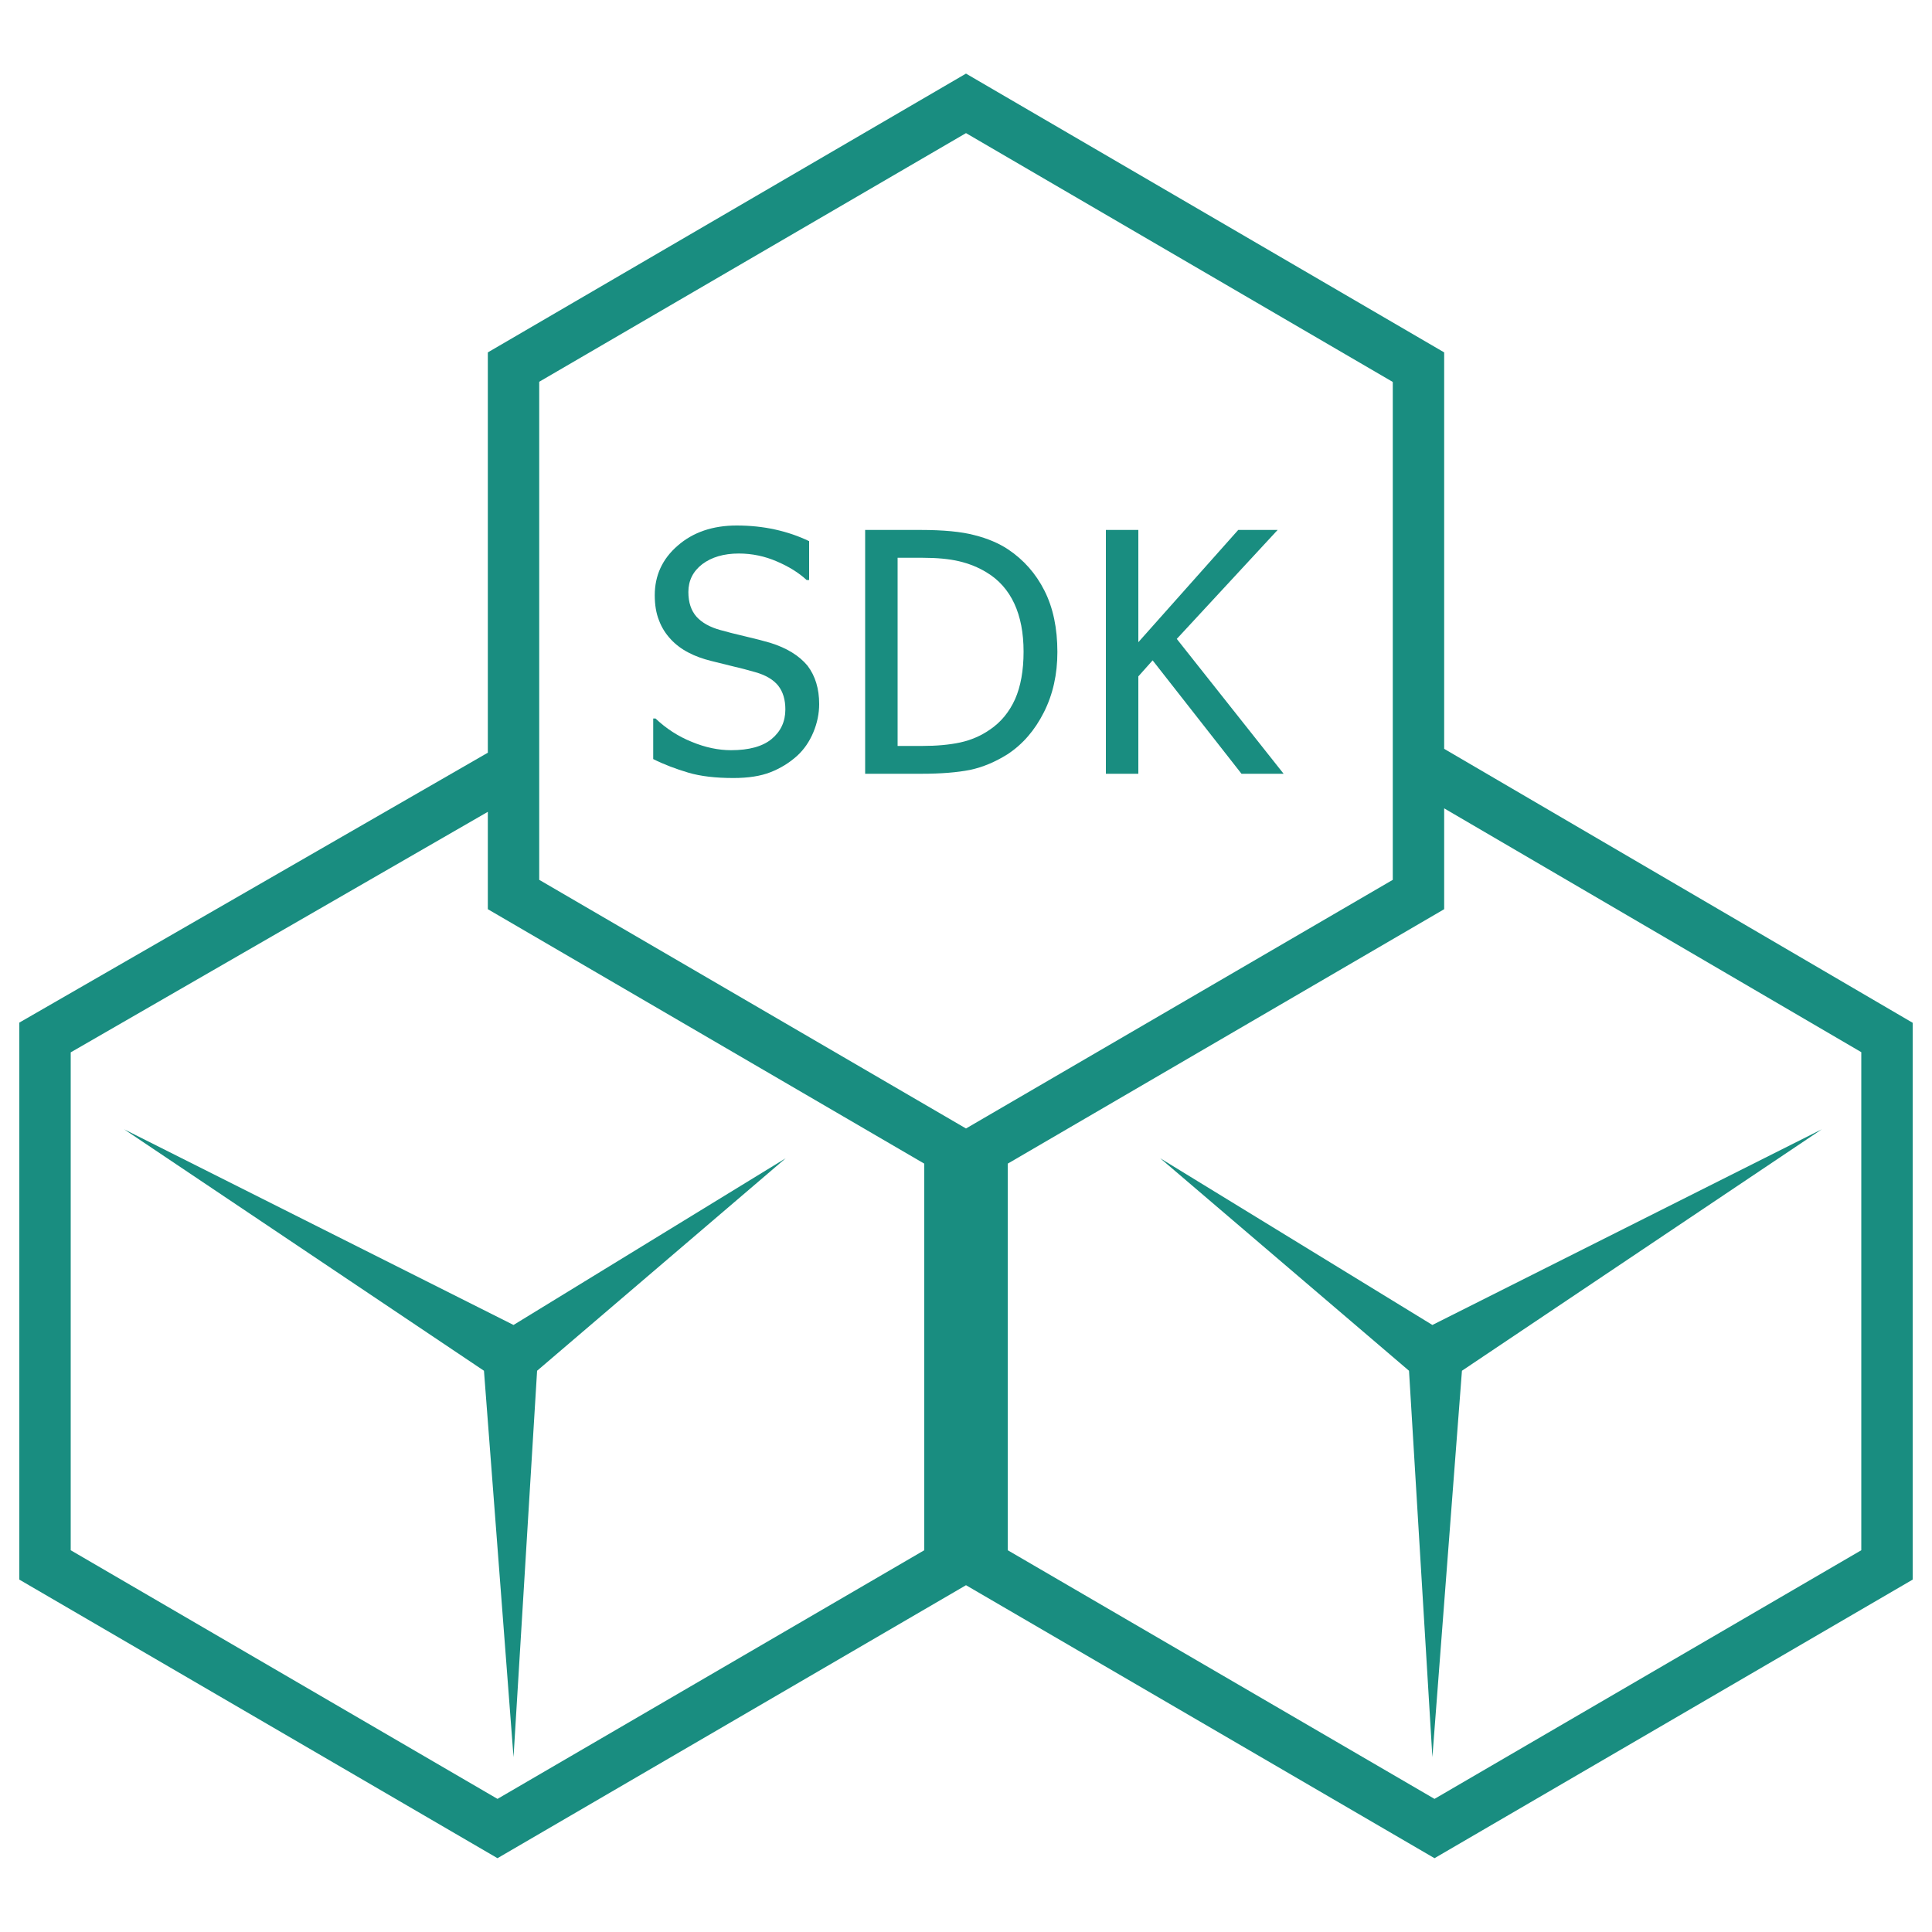
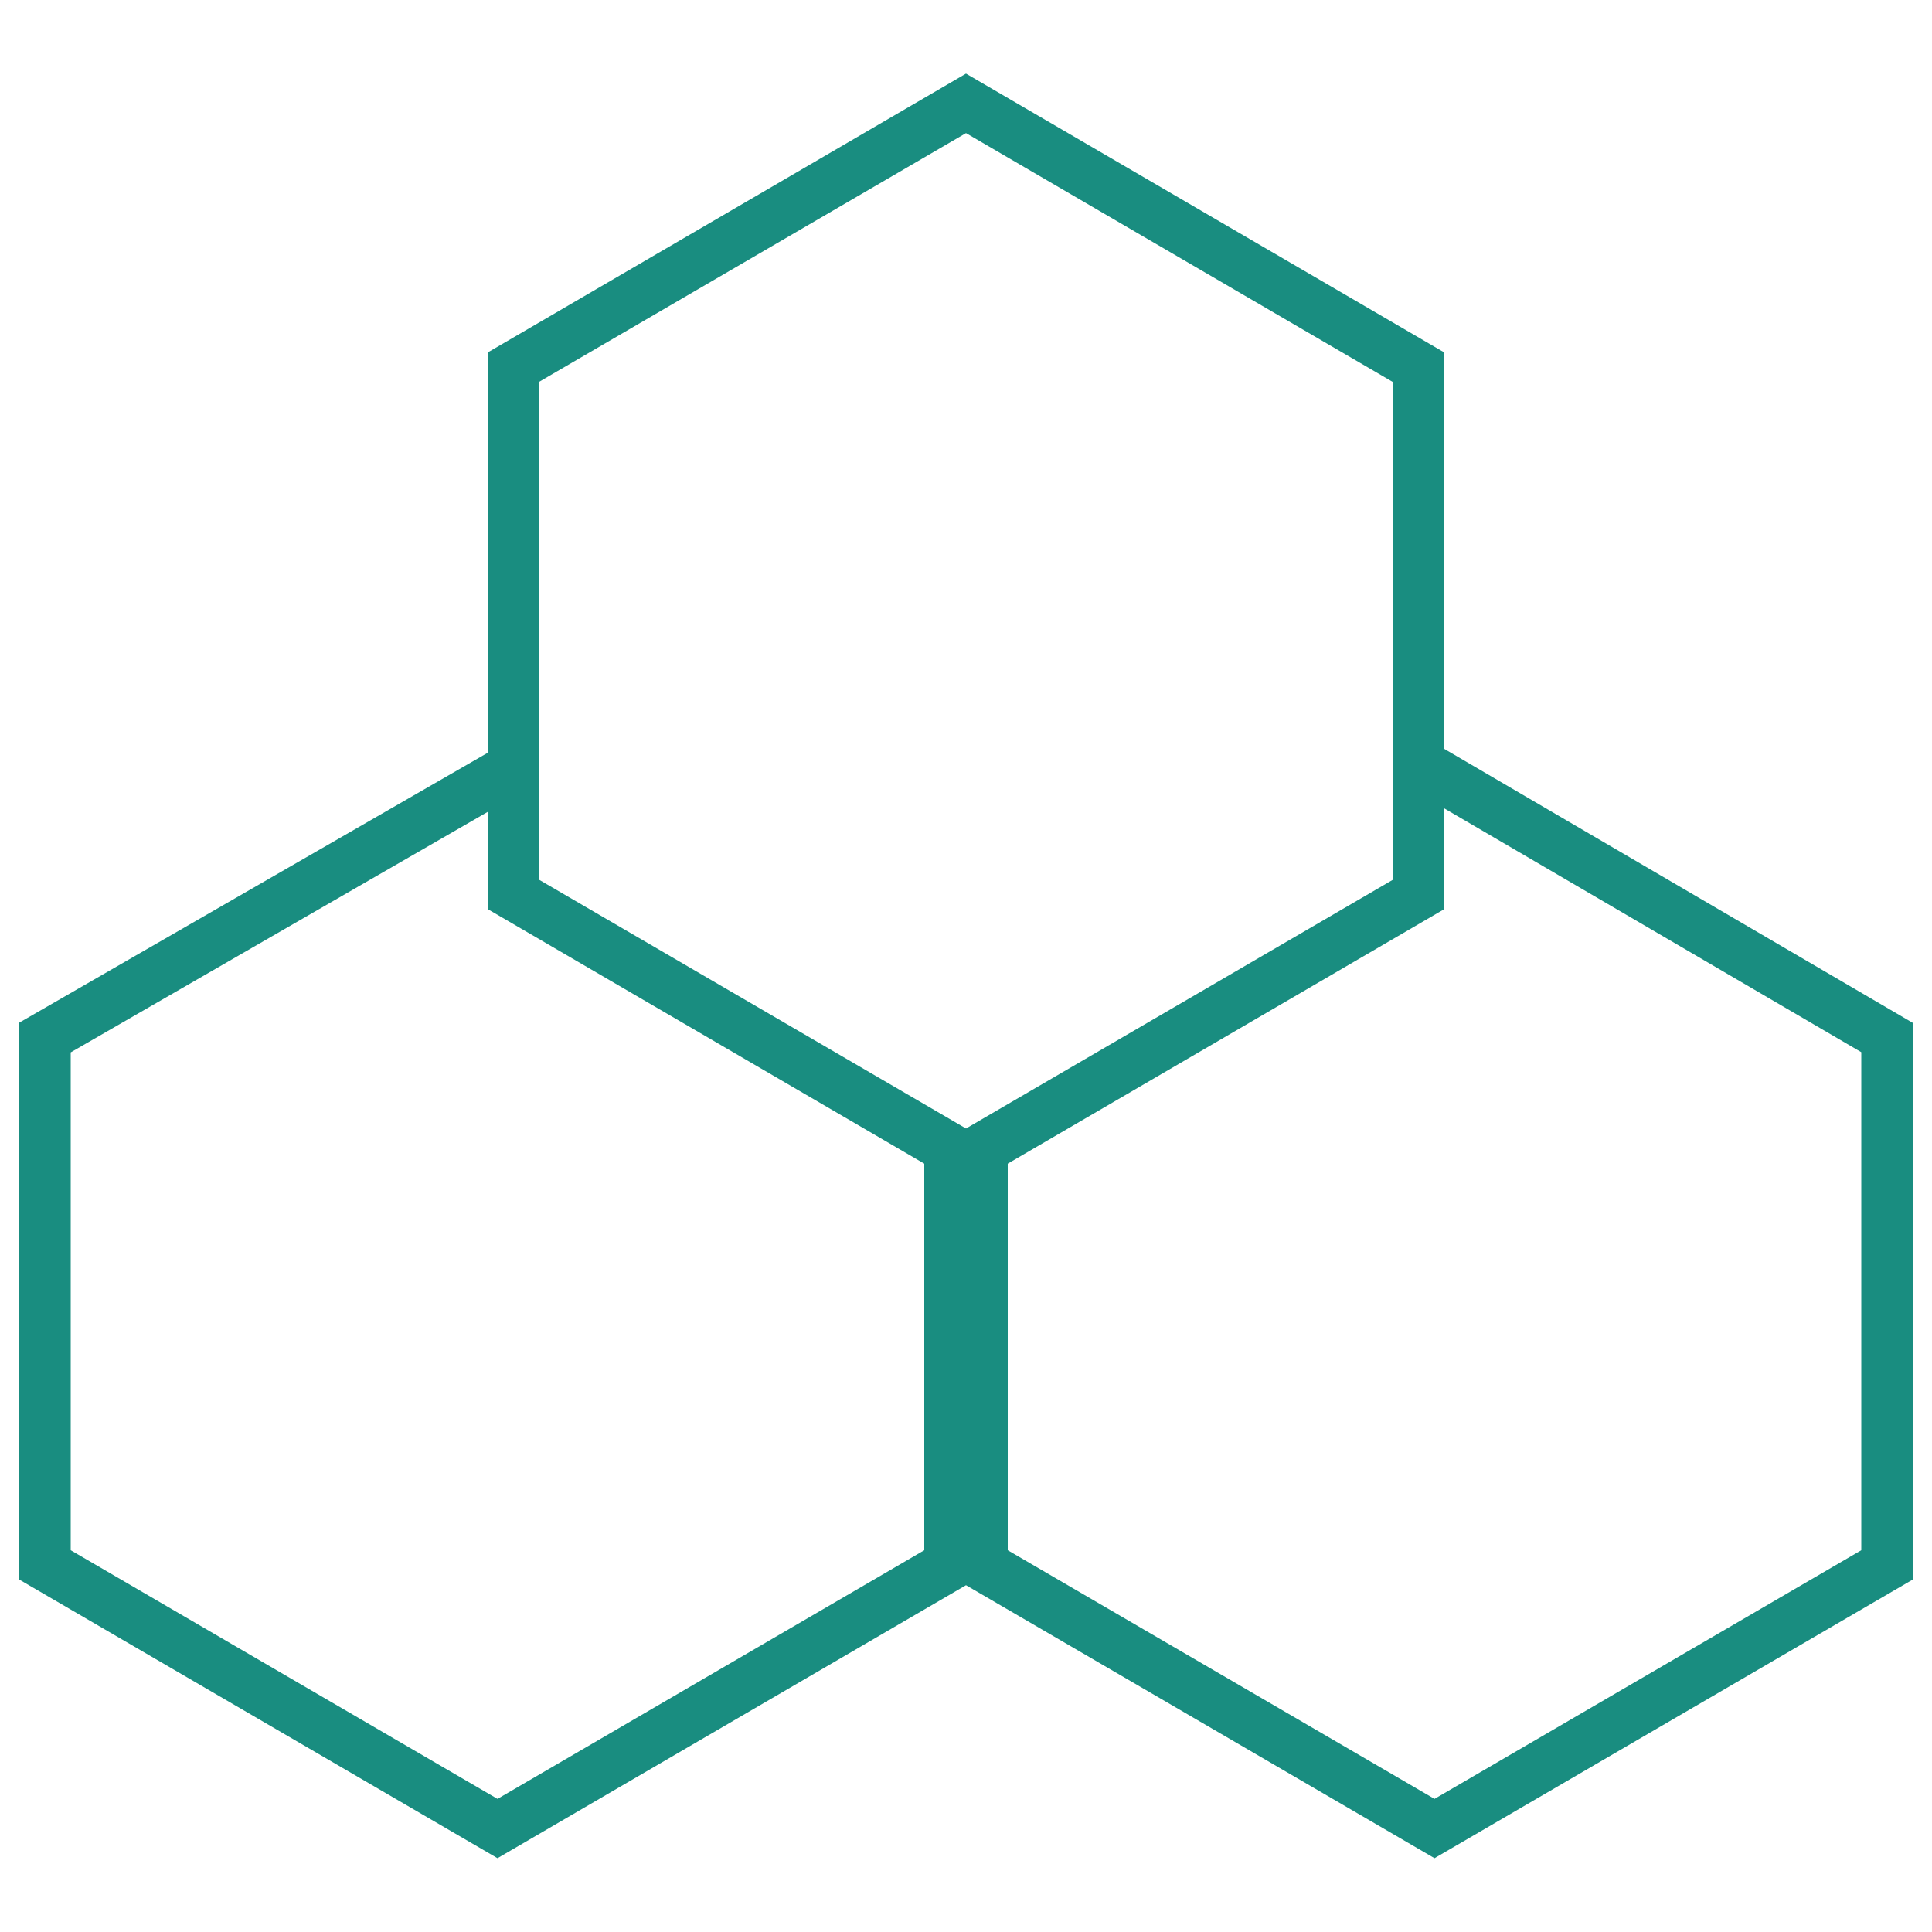
<svg xmlns="http://www.w3.org/2000/svg" version="1.1" x="0px" y="0px" viewBox="0 0 1000 1000" xml:space="preserve">
  <g style="fill: #198d80;">
-     <path d="M398.6,332.7c-3.4-1-7.7-2.1-12.8-3.3c-5.1-1.2-9.5-2.3-13-3.3c-5.4-1.5-9.5-3.8-12.3-6.9c-2.8-3.2-4.2-7.4-4.2-12.8c0-5.9,2.4-10.7,7.2-14.4c4.8-3.6,11.1-5.5,18.9-5.5c6.9,0,13.5,1.4,19.7,4.1c6.3,2.7,11.4,5.9,15.4,9.6h1.3v-20.1c-5.4-2.6-11.2-4.6-17.5-6c-6.3-1.4-13-2.1-20-2.1c-12.4,0-22.6,3.5-30.5,10.4c-8,6.9-11.9,15.5-11.9,25.7c0,4.9,0.7,9.3,2.2,13c1.4,3.8,3.5,7,6.1,9.8c2.6,2.8,5.7,5.1,9.2,6.9c3.4,1.8,7.3,3.2,11.7,4.3c4.9,1.2,8.9,2.2,12.1,3c3.2,0.7,6.8,1.7,10.7,2.8c5.4,1.5,9.4,3.9,11.9,7c2.5,3.2,3.7,7.3,3.7,12.3c0,6.3-2.4,11.4-7.1,15.3c-4.7,3.9-11.8,5.8-21,5.8c-6.5,0-13.3-1.4-20.3-4.3c-7-2.8-13.3-6.9-18.8-12.1h-1.2v21c5.6,2.8,11.7,5.1,18.1,7c6.4,1.9,14.2,2.8,23.4,2.8c7.7,0,14.1-1,19.2-3c5.1-2,9.7-4.8,13.8-8.5c3.6-3.3,6.4-7.4,8.4-12.2c2-4.8,3-9.7,3-14.6c0-7.9-2-14.5-6-19.8C413.7,339.4,407.3,335.4,398.6,332.7z" />
-     <path d="M521.5,390.4c7.9-5.2,14.1-12.4,18.8-21.7c4.7-9.3,7-19.7,7-31.2c0-12.3-2.2-22.9-6.7-31.8c-4.5-8.9-10.8-16-18.9-21.4c-4.7-3.1-10.5-5.6-17.3-7.3c-6.7-1.8-16.1-2.7-27.9-2.7h-28.7v126.2h29.1c10.2,0,18.6-0.7,25.2-2C508.7,397.1,515.1,394.4,521.5,390.4z M477.4,386.1h-12.8v-97.4h12.8c7.6,0,13.9,0.6,19,1.8c5.1,1.2,9.9,3.1,14.3,5.8c6.3,3.8,11.1,9.2,14.3,16.1c3.2,6.9,4.8,15.2,4.8,24.9c0,9.8-1.5,18-4.4,24.6c-3,6.6-7.3,11.9-13.1,15.8c-4.6,3.2-9.8,5.4-15.3,6.6C491.4,385.5,484.8,386.1,477.4,386.1z" />
-     <path d="M589.2,350.1l7.4-8.3l46,58.7h21.8l-55.3-69.8l52.2-56.4h-20.4l-51.7,58.1v-58.1h-16.8v126.2h16.8V350.1z" />
    <path d="M747.5,387.6V182.4L500,38.1L252.5,182.4v207.2L10,529.3v288.3l247.5,144.2L500,820.5l242.5,141.3L990,817.6V529.4L747.5,387.6z M279.1,197.6L500,68.9l220.9,128.8v257.7L500,584.1L279.1,455.4V197.6z M257.5,931.1L36.6,802.4V544.7l215.9-124.5v50.4l225.9,131.7v200.1L257.5,931.1z M963.4,802.4L742.5,931.1L521.6,802.4V602.3l225.9-131.7v-52.2l215.9,126.2L963.4,802.4L963.4,802.4z" />
-     <path d="M64.2,584.5l186.3,125l15.3,200l12.2-200l128.7-110l-140.9,86.3L64.2,584.5z" />
-     <path d="M600.5,599.5l128.8,110l12.1,200l15.3-200l186.3-125L741.4,685.8L600.5,599.5z" />
  </g>
</svg>